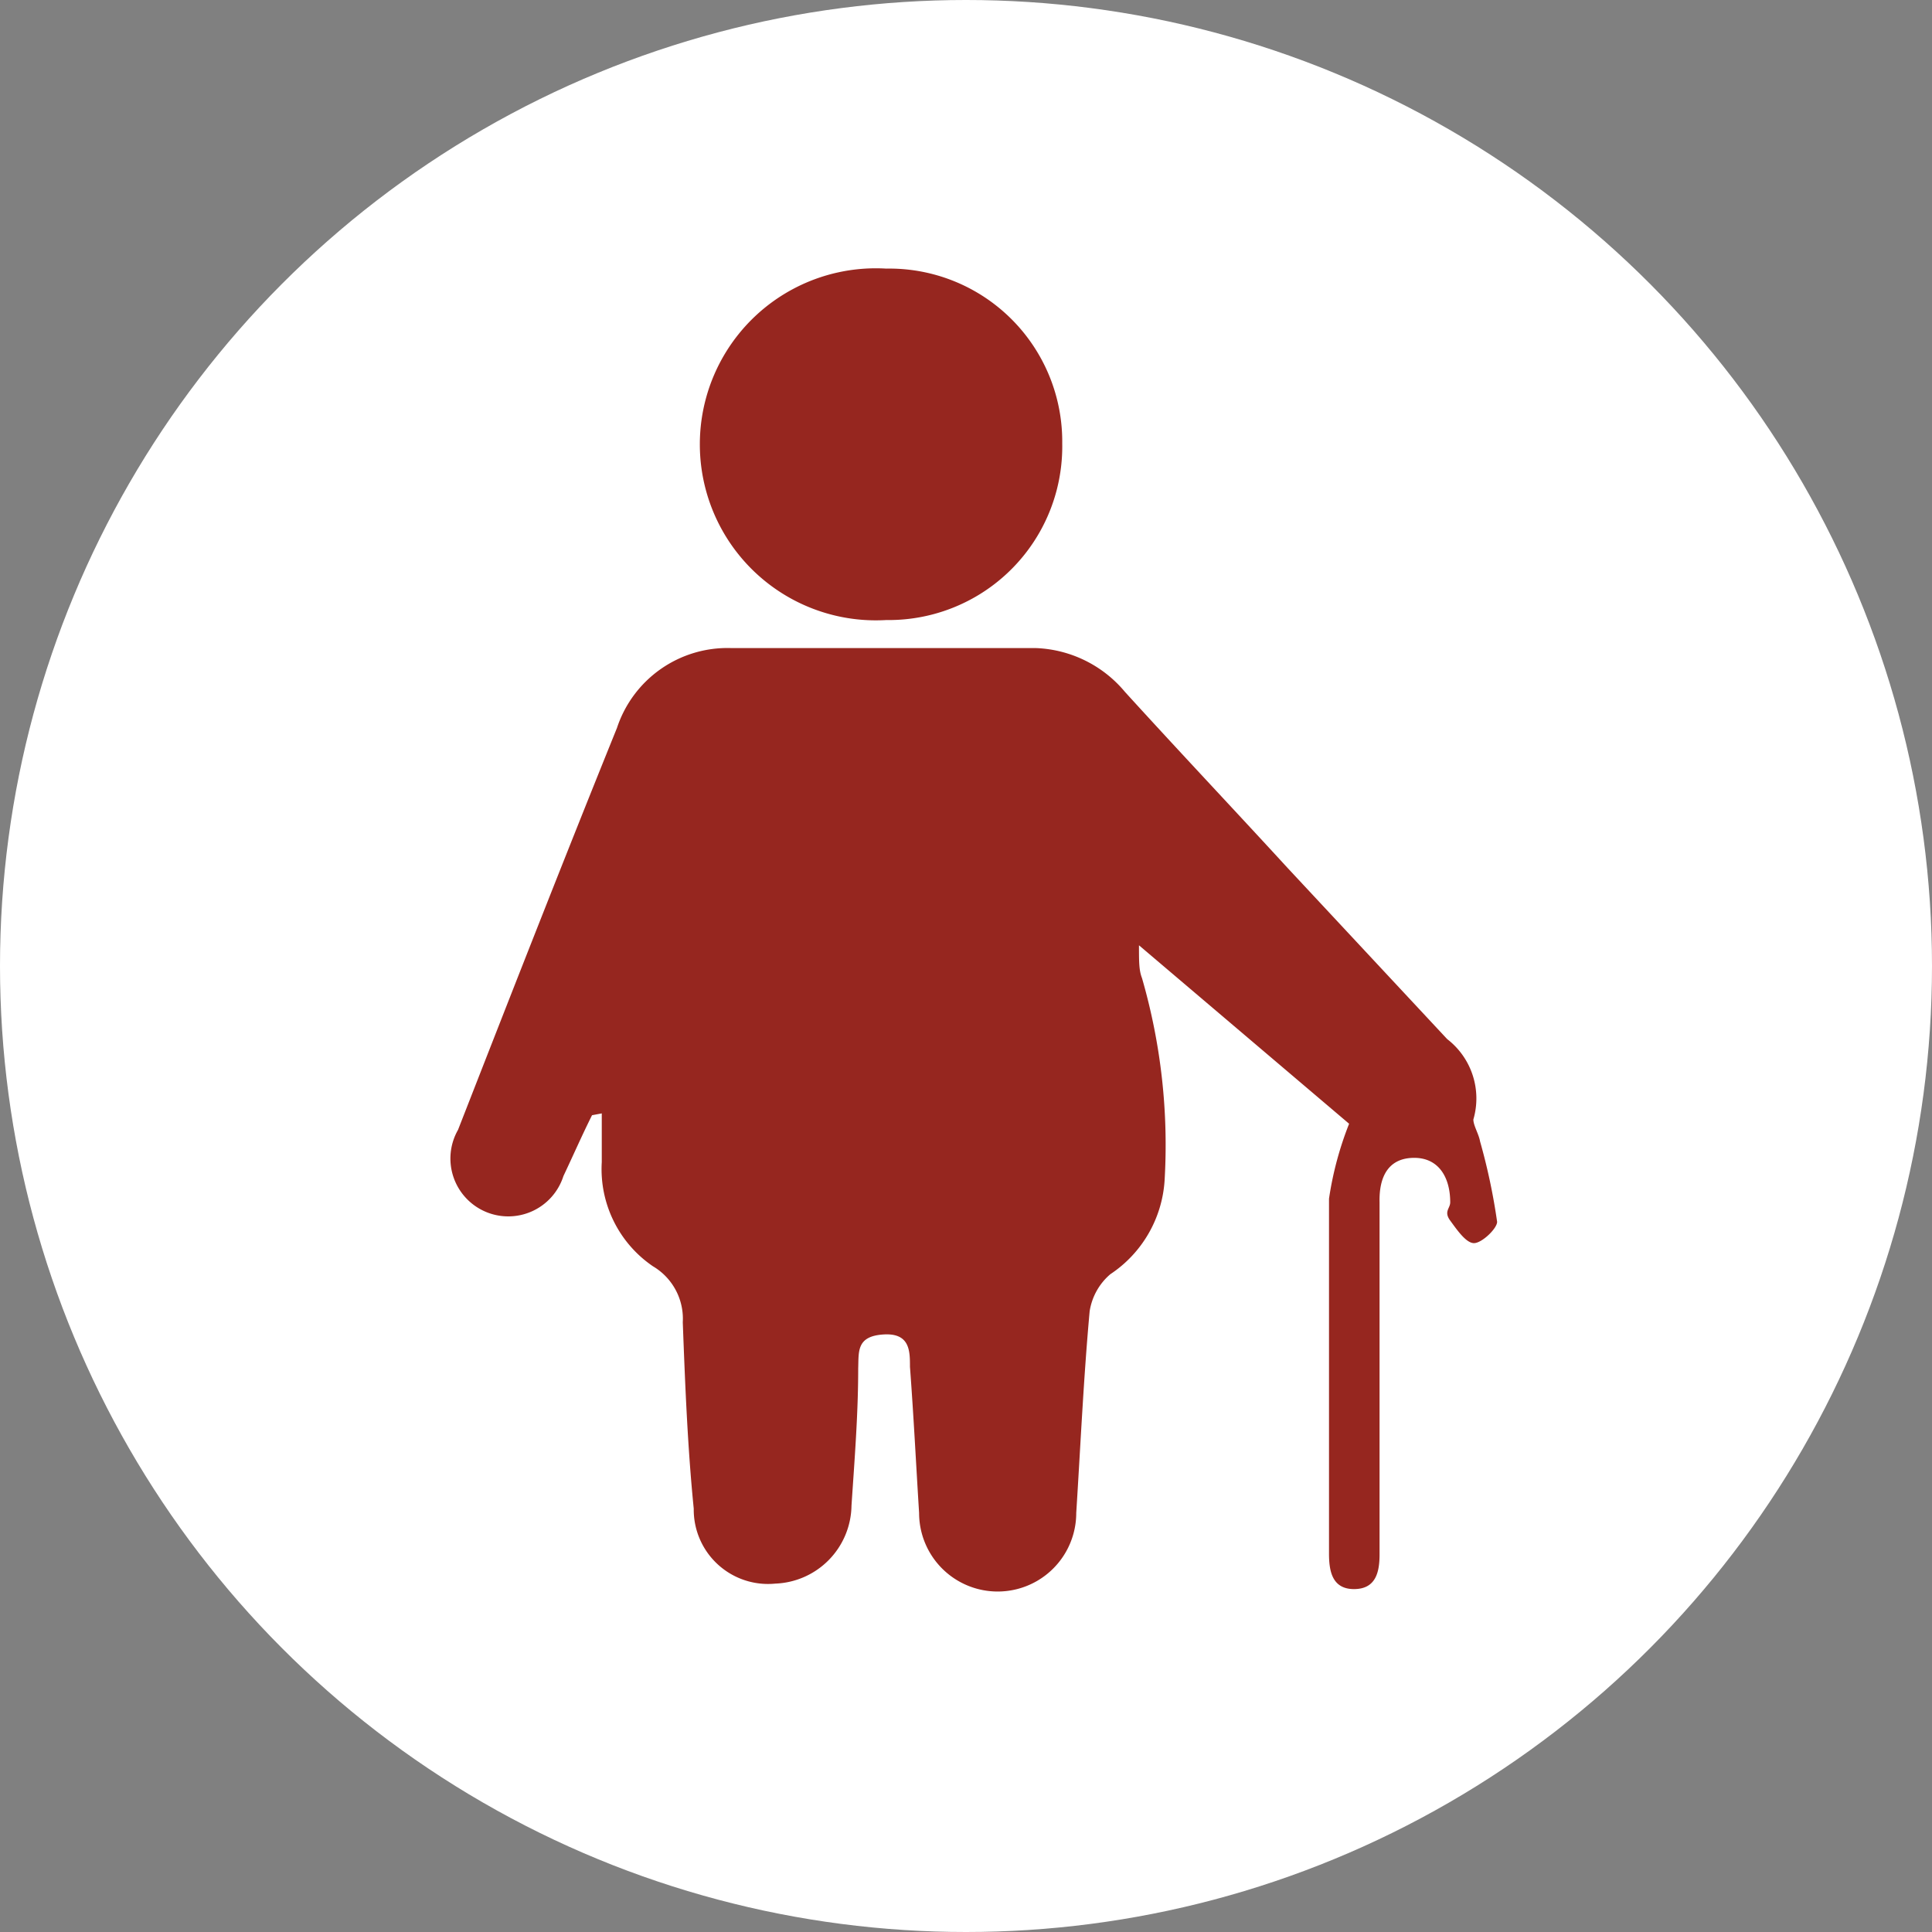
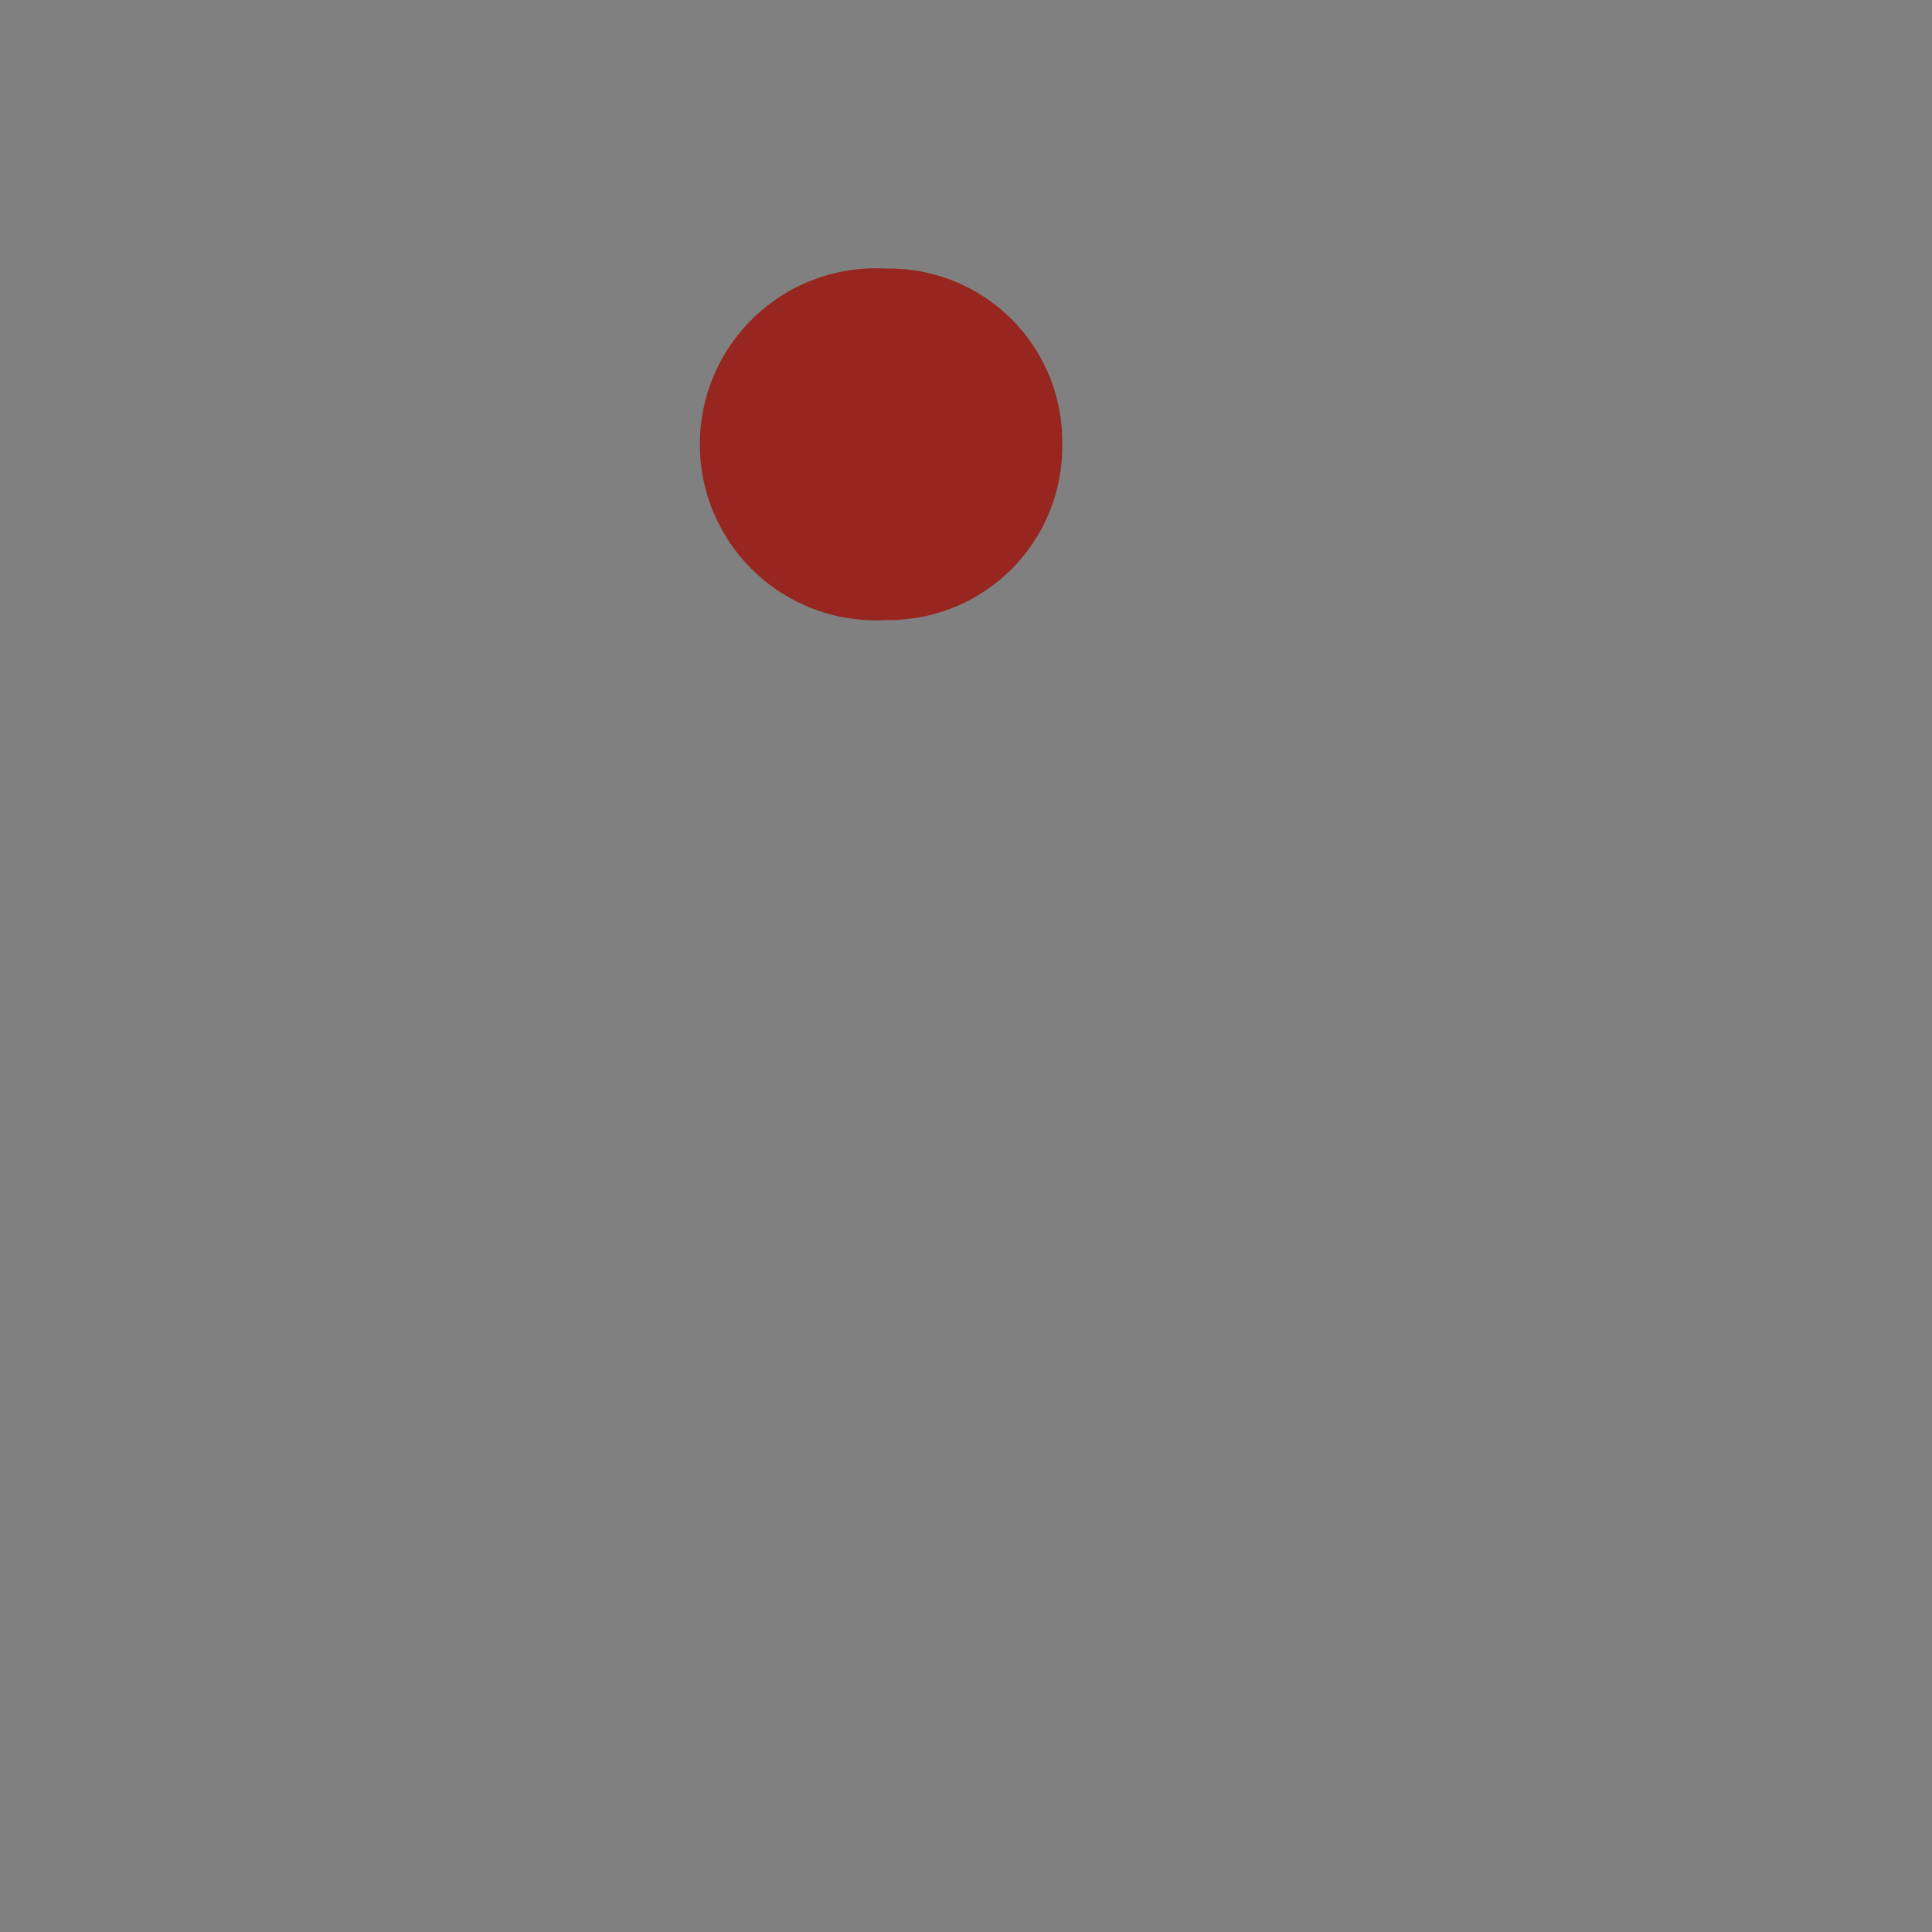
<svg xmlns="http://www.w3.org/2000/svg" id="Layer_1" data-name="Layer 1" viewBox="0 0 31.72 31.72">
  <rect x="0" y="0" width="31.72" height="31.72" fill="#808080" stroke="none" />
  <defs>
    <style>.cls-1{fill:#fff;}.cls-2{fill:#96261f;}</style>
  </defs>
-   <circle class="cls-1" cx="15.86" cy="15.86" r="15.86" />
-   <path class="cls-2" d="M9.72,18.31c-.16.32-.3.64-.47,1a.95.95,0,1,1-1.73-.76c.86-2.2,1.72-4.4,2.61-6.6A1.91,1.91,0,0,1,12,10.64h5a2,2,0,0,1,1.47.72c.91,1,1.78,1.92,2.67,2.89l2.62,2.81a1.23,1.23,0,0,1,.43,1.32c0,.1.09.24.11.36a10,10,0,0,1,.28,1.32c0,.11-.25.35-.38.35s-.28-.22-.39-.37,0-.2,0-.3c0-.41-.19-.74-.61-.73s-.56.33-.55.73v5.78c0,.29-.06.57-.42.57s-.41-.3-.41-.58c0-1.95,0-3.89,0-5.83a5.53,5.53,0,0,1,.33-1.23L18.7,15.52c0,.28,0,.41.05.54a9.86,9.86,0,0,1,.37,3.33,2,2,0,0,1-.89,1.53,1,1,0,0,0-.34.61c-.1,1.1-.15,2.21-.22,3.31a1.29,1.29,0,0,1-2.58,0c-.05-.8-.09-1.6-.15-2.4,0-.26,0-.56-.44-.53s-.4.28-.41.56c0,.75-.06,1.5-.11,2.25A1.3,1.3,0,0,1,12.73,26a1.22,1.22,0,0,1-1.34-1.23c-.1-1-.14-2-.18-3.06a1,1,0,0,0-.49-.92,1.93,1.93,0,0,1-.84-1.71c0-.27,0-.53,0-.8Z" />
-   <path class="cls-2" d="M14.55,10.18a2.89,2.89,0,1,1,0-5.77,2.84,2.84,0,0,1,2.89,2.87A2.85,2.85,0,0,1,14.55,10.18Z" />
+   <path class="cls-2" d="M14.55,10.18a2.89,2.89,0,1,1,0-5.77,2.84,2.84,0,0,1,2.89,2.87A2.85,2.85,0,0,1,14.55,10.18" />
</svg>